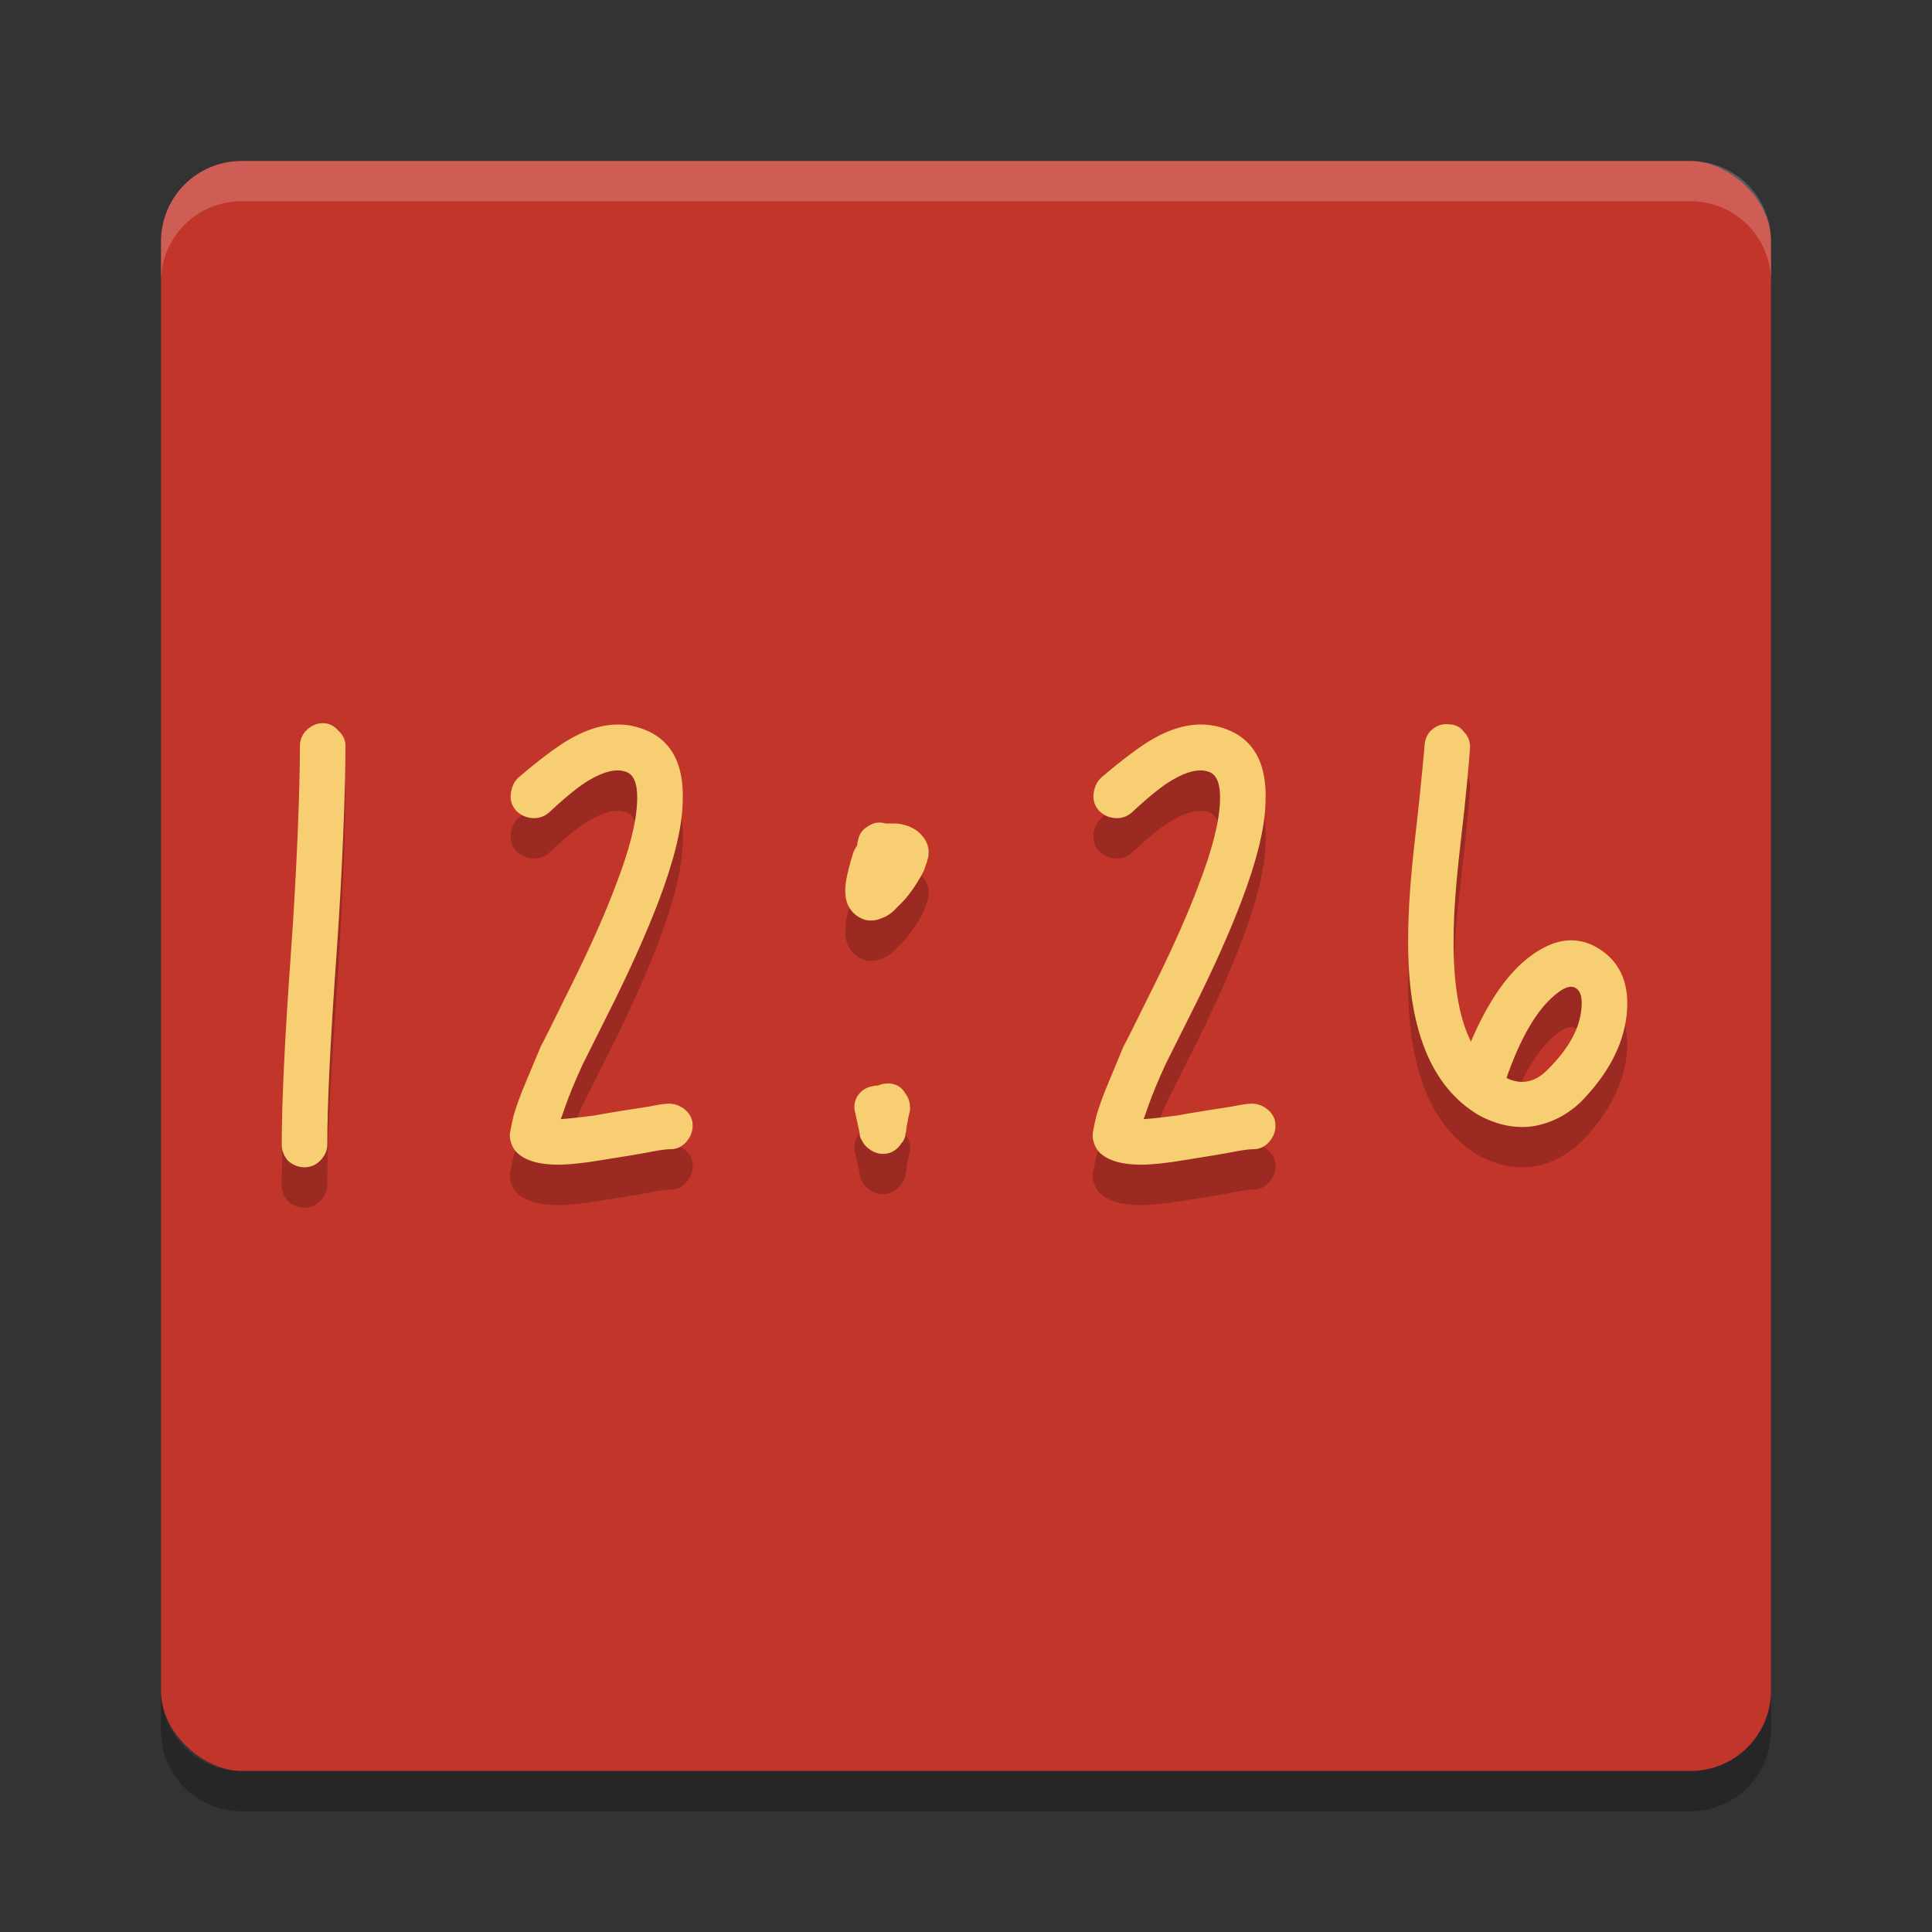
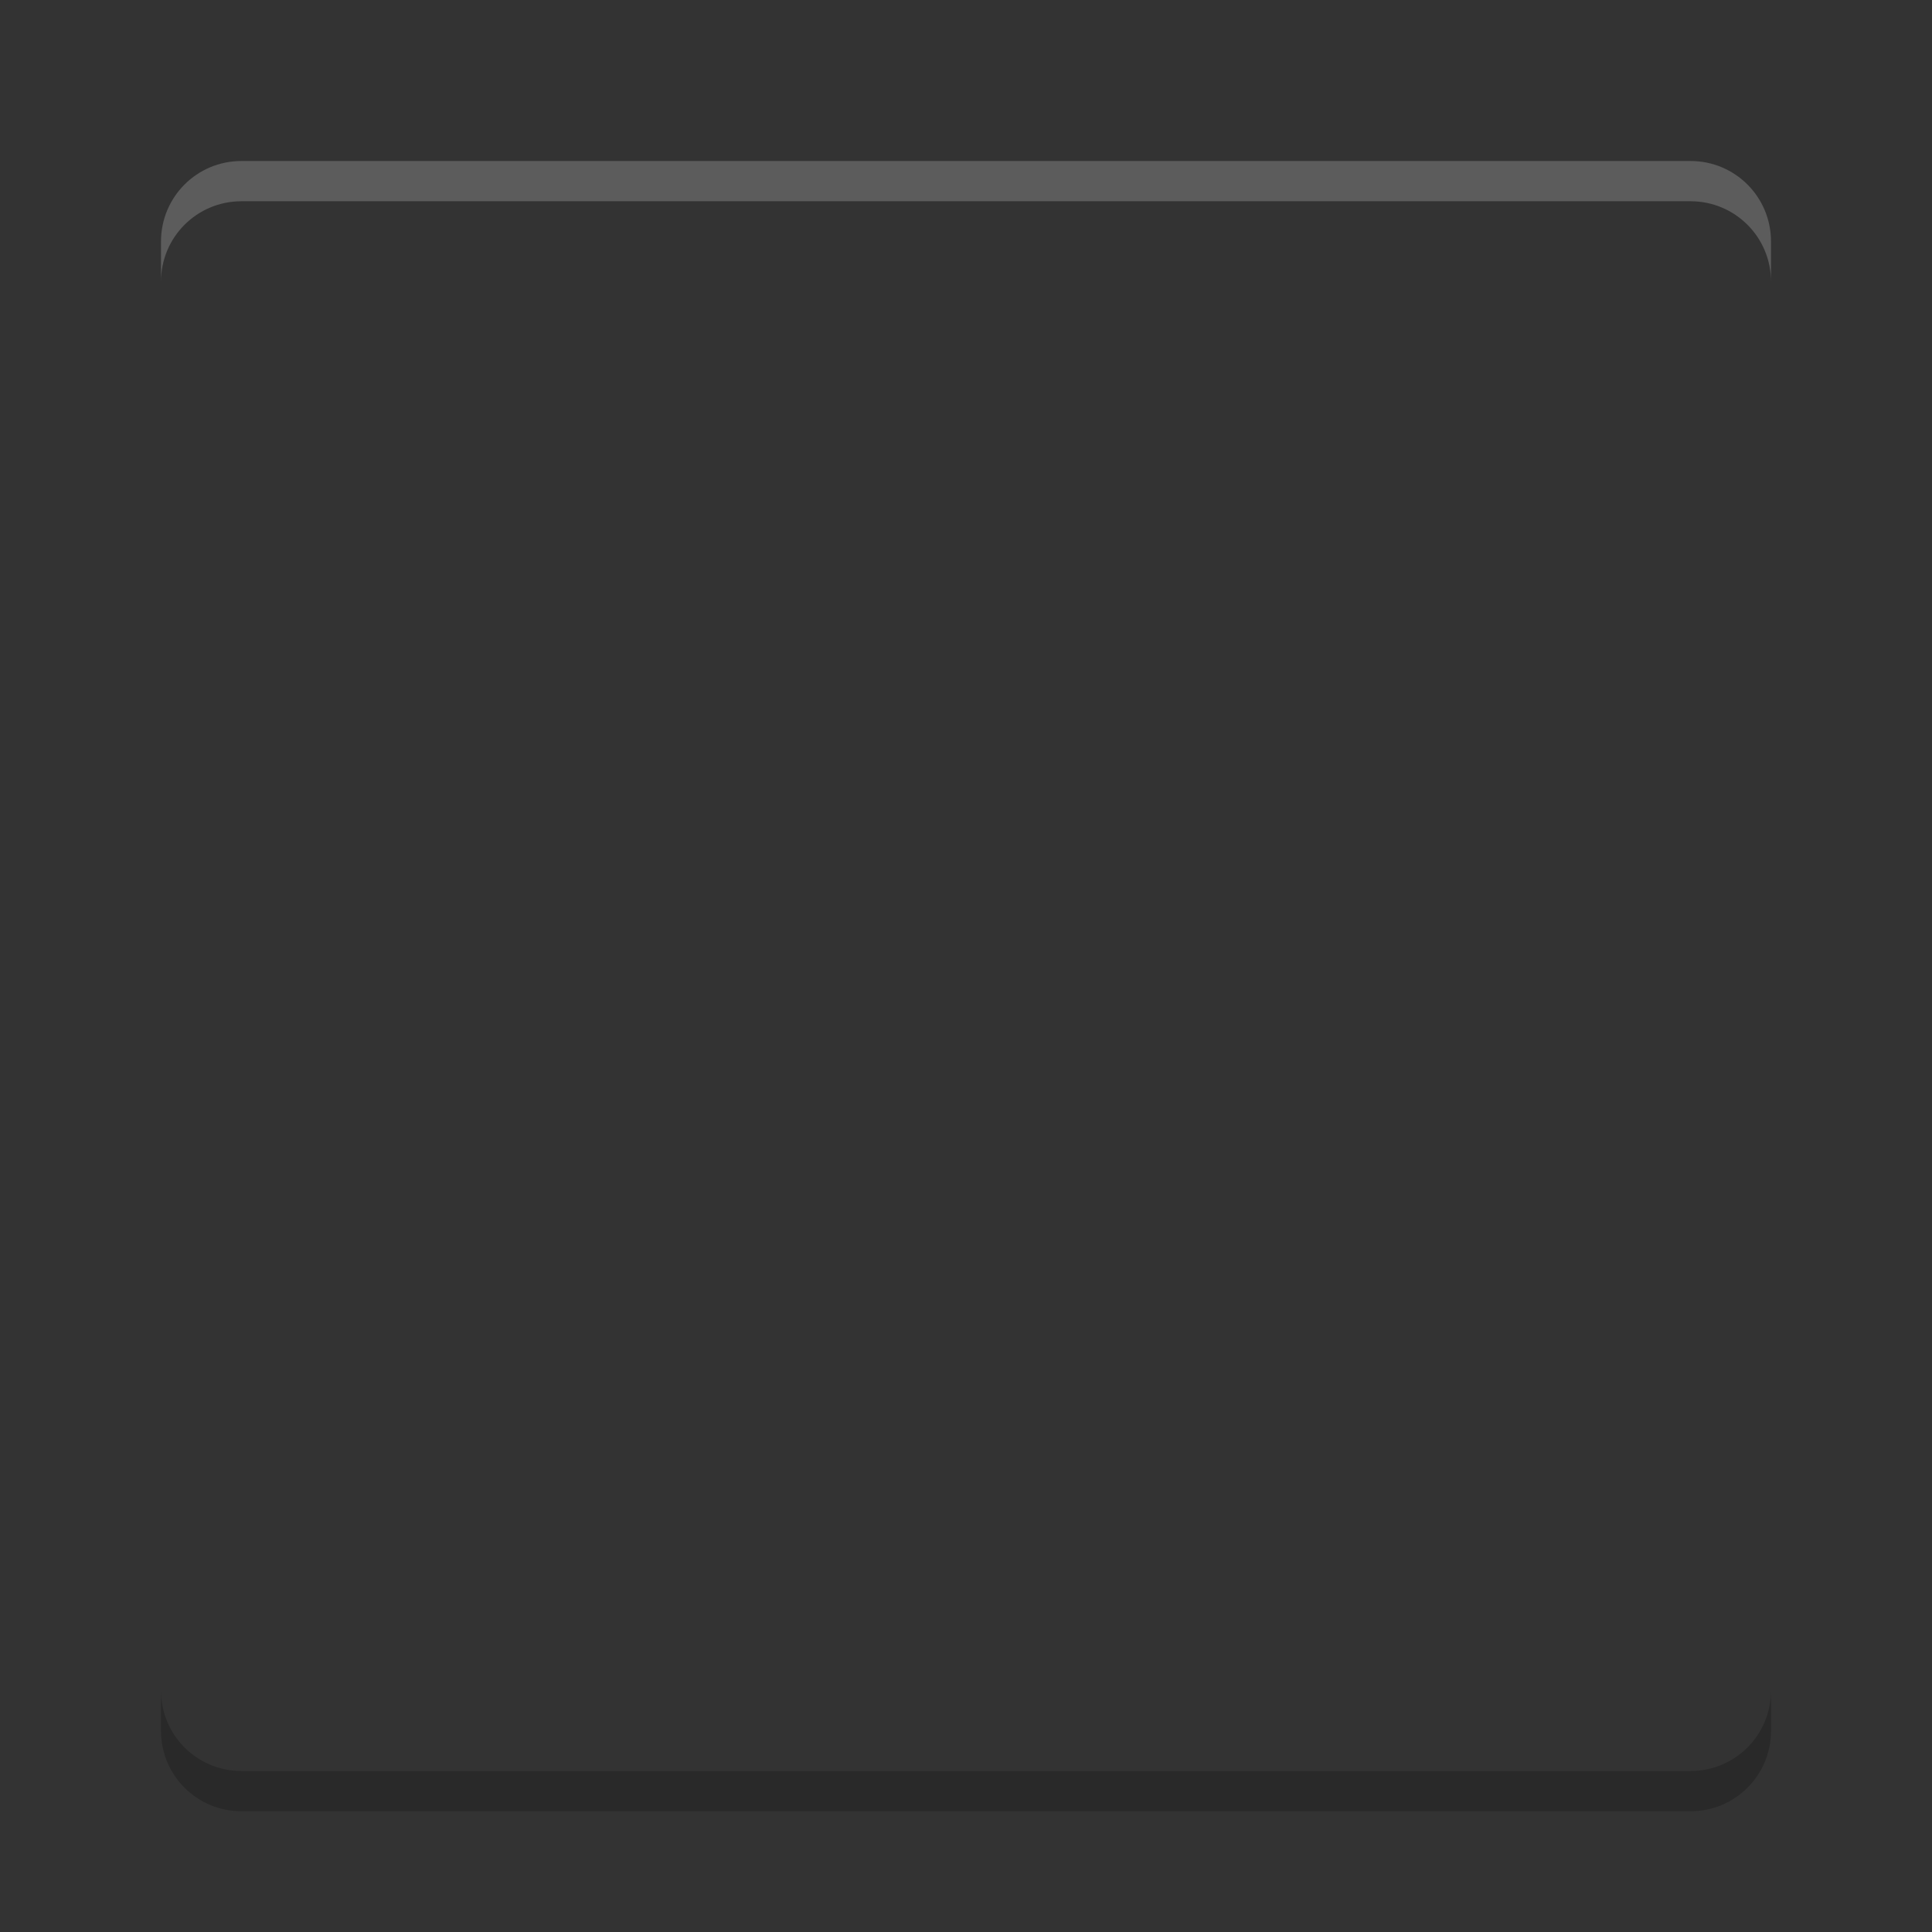
<svg xmlns="http://www.w3.org/2000/svg" width="48" height="48" version="1.1">
  <rect width="100%" height="100%" fill="#333333" stroke="none" />
  <g transform="translate(0,-208)">
-     <rect fill="#c2352a" width="40" height="40" x="-252" y="-44" rx="2" ry="2" transform="matrix(0,-1,-1,0,0,0)" />
    <path fill="#fff" opacity=".2" d="m6 212c-1.108 0-2 0.892-2 2v1c0-1.108 0.892-2 2-2h36c1.108 0 2 0.892 2 2v-1c0-1.108-0.892-2-2-2h-36z" />
-     <path opacity=".06" d="m6 253c-1.108 0-2-0.892-2-2v-1c0 1.108 0.892 2 2 2h36c1.108 0 2-0.892 2-2v1c0 1.108-0.892 2-2 2h-36z" />
    <path opacity=".2" d="m6 253c-1.108 0-2-0.892-2-2v-1c0 1.108 0.892 2 2 2h36c1.108 0 2-0.892 2-2v1c0 1.108-0.892 2-2 2h-36z" />
-     <path opacity=".2" d="m8.018 226.97c-0.151 0-0.288 0.061-0.408 0.182-0.105 0.105-0.158 0.234-0.158 0.385 0 1.01-0.074 3.06-0.225 5.154-0.151 2.09-0.227 3.68-0.227 4.75 0 0.151 0.053 0.286 0.158 0.406 0.121 0.105 0.256 0.158 0.406 0.158s0.279-0.053 0.385-0.158c0.121-0.121 0.182-0.256 0.182-0.406 0-0.995 0.074-2.547 0.225-4.656 0.151-2.11 0.227-4.191 0.227-5.246 0-0.151-0.061-0.279-0.182-0.385-0.105-0.121-0.232-0.182-0.383-0.182zm27.963 0.027c-0.151-0.015-0.286 0.031-0.406 0.137-0.105 0.09-0.167 0.217-0.182 0.383-0.015 0.181-0.091 1.061-0.227 2.236-0.121 1.025-0.18 1.868-0.18 2.531-0.03 2.245 0.556 3.721 1.762 4.43 0.452 0.241 0.897 0.332 1.334 0.271 0.452-0.075 0.853-0.28 1.199-0.611 0.663-0.678 1.038-1.387 1.129-2.125 0.09-0.768-0.135-1.325-0.678-1.672-0.573-0.362-1.19-0.263-1.853 0.295-0.497 0.422-0.942 1.091-1.334 2.01-0.301-0.603-0.445-1.468-0.43-2.598 0-0.588 0.061-1.395 0.182-2.42 0.136-1.145 0.211-2.047 0.227-2.303 0-0.151-0.053-0.277-0.158-0.383-0.09-0.121-0.219-0.182-0.385-0.182zm-20.508 0.01c-0.435-0.028-0.897 0.105-1.383 0.398-0.301 0.181-0.708 0.489-1.221 0.926-0.105 0.105-0.165 0.242-0.18 0.408-0.015 0.151 0.029 0.286 0.135 0.406 0.105 0.105 0.234 0.167 0.385 0.182 0.166 0.015 0.309-0.031 0.43-0.137 0.437-0.407 0.775-0.679 1.016-0.814 0.362-0.211 0.657-0.278 0.883-0.203 0.211 0.06 0.308 0.303 0.293 0.725-0.015 0.527-0.194 1.234-0.541 2.123-0.241 0.648-0.589 1.432-1.041 2.352-0.527 1.07-0.797 1.612-0.812 1.627l-0.453 1.086c-0.105 0.271-0.181 0.489-0.227 0.654-0.03 0.121-0.051 0.226-0.066 0.316-0.015 0.06-0.023 0.121-0.023 0.182 0.015 0.166 0.076 0.301 0.182 0.406 0.211 0.196 0.548 0.295 1.016 0.295 0.271 0 0.634-0.038 1.086-0.113l0.701-0.113c0.271-0.045 0.482-0.083 0.633-0.113 0.166-0.03 0.292-0.045 0.383-0.045 0.151 0 0.279-0.061 0.385-0.182 0.105-0.121 0.158-0.256 0.158-0.406 0-0.151-0.059-0.279-0.18-0.385s-0.258-0.158-0.408-0.158c-0.105 0-0.264 0.023-0.475 0.068-0.196 0.03-0.436 0.068-0.723 0.113-0.286 0.045-0.506 0.083-0.656 0.113-0.347 0.045-0.625 0.075-0.836 0.09 0.03-0.075 0.068-0.181 0.113-0.316 0.105-0.301 0.249-0.647 0.43-1.039l0.791-1.582c0.452-0.919 0.813-1.733 1.084-2.441 0.392-1.025 0.596-1.853 0.611-2.486 0.045-0.995-0.309-1.612-1.062-1.853-0.139-0.045-0.281-0.073-0.426-0.082zm14.479 0c-0.435-0.028-0.895 0.105-1.381 0.398-0.301 0.181-0.708 0.489-1.221 0.926-0.105 0.105-0.167 0.242-0.182 0.408-0.015 0.151 0.031 0.286 0.137 0.406 0.105 0.105 0.234 0.167 0.385 0.182 0.166 0.015 0.307-0.031 0.428-0.137 0.437-0.407 0.776-0.679 1.018-0.814 0.362-0.211 0.655-0.278 0.881-0.203 0.211 0.06 0.31 0.303 0.295 0.725-0.015 0.527-0.196 1.234-0.543 2.123-0.241 0.648-0.587 1.432-1.039 2.352-0.527 1.07-0.799 1.612-0.814 1.627l-0.451 1.086c-0.105 0.271-0.181 0.489-0.227 0.654-0.03 0.121-0.053 0.226-0.068 0.316-0.015 0.06-0.021 0.121-0.021 0.182 0.015 0.166 0.074 0.301 0.18 0.406 0.211 0.196 0.55 0.295 1.018 0.295 0.271 0 0.634-0.038 1.086-0.113l0.699-0.113c0.271-0.045 0.482-0.083 0.633-0.113 0.166-0.03 0.294-0.045 0.385-0.045 0.151 0 0.279-0.061 0.385-0.182 0.105-0.121 0.158-0.256 0.158-0.406 0-0.151-0.061-0.279-0.182-0.385s-0.256-0.158-0.406-0.158c-0.105 0-0.264 0.023-0.475 0.068-0.196 0.03-0.436 0.068-0.723 0.113-0.286 0.045-0.506 0.083-0.656 0.113-0.347 0.045-0.625 0.075-0.836 0.09 0.03-0.075 0.068-0.181 0.113-0.316 0.105-0.301 0.249-0.647 0.43-1.039l0.791-1.582c0.452-0.919 0.813-1.733 1.084-2.441 0.392-1.025 0.596-1.853 0.611-2.486 0.045-0.995-0.309-1.612-1.062-1.853-0.139-0.045-0.283-0.073-0.428-0.082zm-8.174 2.438c-0.072 0.011-0.141 0.041-0.209 0.086-0.136 0.075-0.218 0.187-0.248 0.338-0.015 0.045-0.023 0.091-0.023 0.137-0.03 0.045-0.06 0.098-0.09 0.158-0.09 0.286-0.151 0.518-0.182 0.699-0.045 0.256-0.03 0.469 0.045 0.635 0.09 0.181 0.234 0.301 0.43 0.361 0.136 0.03 0.273 0.015 0.408-0.045 0.136-0.045 0.262-0.136 0.383-0.271 0.196-0.181 0.371-0.4 0.521-0.656 0.09-0.136 0.15-0.256 0.18-0.361 0.03-0.075 0.053-0.151 0.068-0.227 0.03-0.166 0.001-0.316-0.09-0.451-0.151-0.226-0.385-0.355-0.701-0.385h-0.271c-0.075-0.023-0.149-0.029-0.221-0.018zm17.268 4.074c0.037 0.002 0.069 0.012 0.1 0.031 0.136 0.075 0.182 0.271 0.137 0.588-0.06 0.467-0.332 0.942-0.814 1.424-0.316 0.332-0.662 0.405-1.039 0.225 0.347-0.995 0.745-1.68 1.197-2.057 0.17-0.147 0.31-0.217 0.42-0.211zm-16.889 2.408c-0.121-0.015-0.234-0-0.34 0.045-0.045 0-0.098 0.006-0.158 0.021-0.151 0.03-0.271 0.114-0.361 0.25-0.075 0.136-0.09 0.279-0.045 0.43 0.015 0.075 0.045 0.21 0.09 0.406 0.015 0.075 0.023 0.128 0.023 0.158 0.015 0.045 0.038 0.09 0.068 0.135 0.03 0.06 0.074 0.113 0.135 0.158 0.166 0.136 0.347 0.174 0.543 0.113 0.121-0.045 0.218-0.128 0.293-0.248 0.03-0.03 0.053-0.068 0.068-0.113 0.015-0.03 0.023-0.068 0.023-0.113 0.015-0.03 0.021-0.074 0.021-0.135 0.03-0.181 0.06-0.324 0.09-0.43 0.015-0.166-0.021-0.309-0.111-0.43-0.075-0.136-0.189-0.218-0.34-0.248z" />
-     <path style="fill:#f8ce73" transform="translate(0,208)" d="m8.018 17.967c-0.151 0-0.288 0.061-0.408 0.181-0.105 0.106-0.158 0.235-0.158 0.385 0 1.01-0.074 3.06-0.225 5.155-0.151 2.094-0.227 3.678-0.227 4.748 0 0.15 0.053 0.285 0.158 0.406 0.121 0.105 0.256 0.158 0.406 0.158 0.151 0 0.279-0.053 0.385-0.158 0.121-0.121 0.182-0.256 0.182-0.406 0-0.995 0.074-2.547 0.225-4.657 0.151-2.109 0.227-4.191 0.227-5.246 0-0.15-0.061-0.279-0.182-0.385-0.105-0.12-0.232-0.181-0.383-0.181zm27.962 0.027c-0.15-0.015-0.285 0.031-0.406 0.137-0.105 0.09-0.166 0.217-0.181 0.383-0.015 0.181-0.091 1.061-0.227 2.236-0.121 1.025-0.18 1.868-0.18 2.531-0.03 2.245 0.557 3.722 1.762 4.43 0.452 0.241 0.897 0.332 1.334 0.271 0.452-0.075 0.853-0.279 1.199-0.611 0.663-0.678 1.039-1.387 1.129-2.125 0.091-0.768-0.135-1.325-0.678-1.672-0.572-0.361-1.19-0.262-1.853 0.295-0.497 0.422-0.942 1.091-1.334 2.01-0.301-0.603-0.445-1.468-0.43-2.598 0-0.587 0.061-1.395 0.182-2.42 0.135-1.145 0.211-2.046 0.226-2.302 0-0.151-0.052-0.278-0.158-0.383-0.09-0.121-0.219-0.182-0.385-0.182zm-20.507 0.01c-0.435-0.028-0.897 0.105-1.383 0.398-0.302 0.181-0.709 0.489-1.221 0.926-0.105 0.106-0.164 0.243-0.18 0.408-0.015 0.151 0.03 0.286 0.135 0.407 0.106 0.105 0.234 0.166 0.385 0.181 0.166 0.015 0.309-0.031 0.43-0.136 0.437-0.407 0.774-0.679 1.015-0.815 0.362-0.211 0.657-0.278 0.883-0.203 0.211 0.06 0.308 0.303 0.293 0.725-0.015 0.527-0.194 1.234-0.541 2.123-0.241 0.648-0.589 1.432-1.041 2.351-0.527 1.07-0.797 1.612-0.812 1.627l-0.454 1.086c-0.105 0.271-0.181 0.489-0.226 0.654-0.03 0.121-0.051 0.226-0.067 0.317-0.015 0.06-0.023 0.121-0.023 0.181 0.015 0.166 0.076 0.301 0.182 0.407 0.211 0.196 0.548 0.295 1.015 0.295 0.272 0 0.634-0.038 1.086-0.114l0.701-0.113c0.272-0.045 0.483-0.083 0.633-0.113 0.166-0.03 0.293-0.045 0.383-0.045 0.151 0 0.279-0.061 0.385-0.182 0.105-0.12 0.158-0.255 0.158-0.406s-0.059-0.279-0.18-0.385c-0.12-0.105-0.257-0.158-0.408-0.158-0.105 0-0.264 0.023-0.475 0.068-0.195 0.03-0.436 0.068-0.722 0.114-0.286 0.045-0.506 0.083-0.656 0.113-0.347 0.045-0.625 0.075-0.836 0.09 0.03-0.076 0.068-0.181 0.113-0.317 0.105-0.301 0.249-0.647 0.43-1.039l0.791-1.582c0.452-0.919 0.812-1.733 1.084-2.441 0.391-1.025 0.596-1.854 0.611-2.487 0.045-0.994-0.309-1.612-1.063-1.853-0.139-0.045-0.28-0.073-0.425-0.082zm14.478 0c-0.435-0.028-0.895 0.105-1.381 0.398-0.301 0.181-0.708 0.489-1.22 0.926-0.106 0.106-0.167 0.243-0.182 0.408-0.015 0.151 0.031 0.286 0.137 0.407 0.105 0.105 0.234 0.166 0.384 0.181 0.166 0.015 0.308-0.031 0.428-0.136 0.437-0.407 0.777-0.679 1.018-0.815 0.361-0.211 0.655-0.278 0.881-0.203 0.211 0.06 0.31 0.303 0.295 0.725-0.016 0.527-0.197 1.234-0.543 2.123-0.242 0.648-0.587 1.432-1.039 2.351-0.528 1.07-0.8 1.612-0.815 1.627l-0.451 1.086c-0.106 0.271-0.181 0.489-0.227 0.654-0.03 0.121-0.053 0.226-0.068 0.317-0.015 0.06-0.022 0.121-0.022 0.181 0.016 0.166 0.075 0.301 0.18 0.407 0.211 0.196 0.551 0.295 1.018 0.295 0.271 0 0.634-0.038 1.086-0.114l0.699-0.113c0.271-0.045 0.482-0.083 0.633-0.113 0.165-0.03 0.294-0.045 0.384-0.045 0.151 0 0.28-0.061 0.385-0.182 0.106-0.12 0.158-0.255 0.158-0.406s-0.061-0.279-0.181-0.385c-0.121-0.105-0.256-0.158-0.406-0.158-0.106 0-0.264 0.023-0.475 0.068-0.196 0.03-0.436 0.068-0.723 0.114-0.286 0.045-0.505 0.083-0.656 0.113-0.347 0.045-0.625 0.075-0.836 0.09 0.03-0.076 0.068-0.181 0.113-0.317 0.106-0.301 0.249-0.647 0.43-1.039l0.791-1.582c0.452-0.919 0.813-1.733 1.084-2.441 0.392-1.025 0.596-1.854 0.611-2.487 0.046-0.994-0.309-1.612-1.062-1.853-0.139-0.045-0.283-0.073-0.428-0.082zm-8.174 2.437c-0.071 0.012-0.141 0.041-0.209 0.086-0.135 0.076-0.218 0.188-0.248 0.338-0.015 0.045-0.023 0.092-0.023 0.137-0.03 0.045-0.06 0.098-0.09 0.158-0.09 0.286-0.151 0.519-0.182 0.699-0.045 0.257-0.03 0.469 0.045 0.635 0.091 0.181 0.234 0.301 0.43 0.361 0.136 0.031 0.273 0.016 0.408-0.044 0.136-0.046 0.262-0.136 0.383-0.272 0.196-0.181 0.371-0.4 0.521-0.656 0.091-0.136 0.15-0.256 0.18-0.362 0.03-0.075 0.053-0.151 0.069-0.226 0.03-0.166 0-0.316-0.09-0.451-0.151-0.226-0.385-0.355-0.701-0.385h-0.272c-0.075-0.023-0.149-0.029-0.221-0.018zm17.268 4.075c0.037 0.002 0.069 0.012 0.1 0.031 0.135 0.075 0.181 0.271 0.136 0.588-0.06 0.467-0.332 0.941-0.814 1.424-0.317 0.331-0.663 0.405-1.039 0.224 0.346-0.994 0.745-1.68 1.197-2.056 0.17-0.147 0.31-0.217 0.42-0.211zm-16.889 2.408c-0.12-0.015-0.234 0-0.34 0.045-0.045 0-0.098 0.006-0.158 0.021-0.15 0.03-0.271 0.115-0.361 0.25-0.075 0.136-0.09 0.279-0.045 0.43 0.015 0.075 0.045 0.21 0.09 0.406 0.015 0.076 0.023 0.128 0.023 0.158 0.015 0.046 0.038 0.09 0.069 0.135 0.03 0.06 0.074 0.113 0.134 0.158 0.166 0.136 0.347 0.174 0.543 0.114 0.121-0.046 0.218-0.128 0.293-0.248 0.03-0.031 0.054-0.069 0.069-0.114 0.015-0.03 0.023-0.068 0.023-0.113 0.015-0.03 0.022-0.074 0.022-0.135 0.03-0.181 0.059-0.324 0.089-0.429 0.015-0.166-0.02-0.31-0.111-0.43-0.075-0.136-0.189-0.218-0.34-0.248z" />
  </g>
</svg>